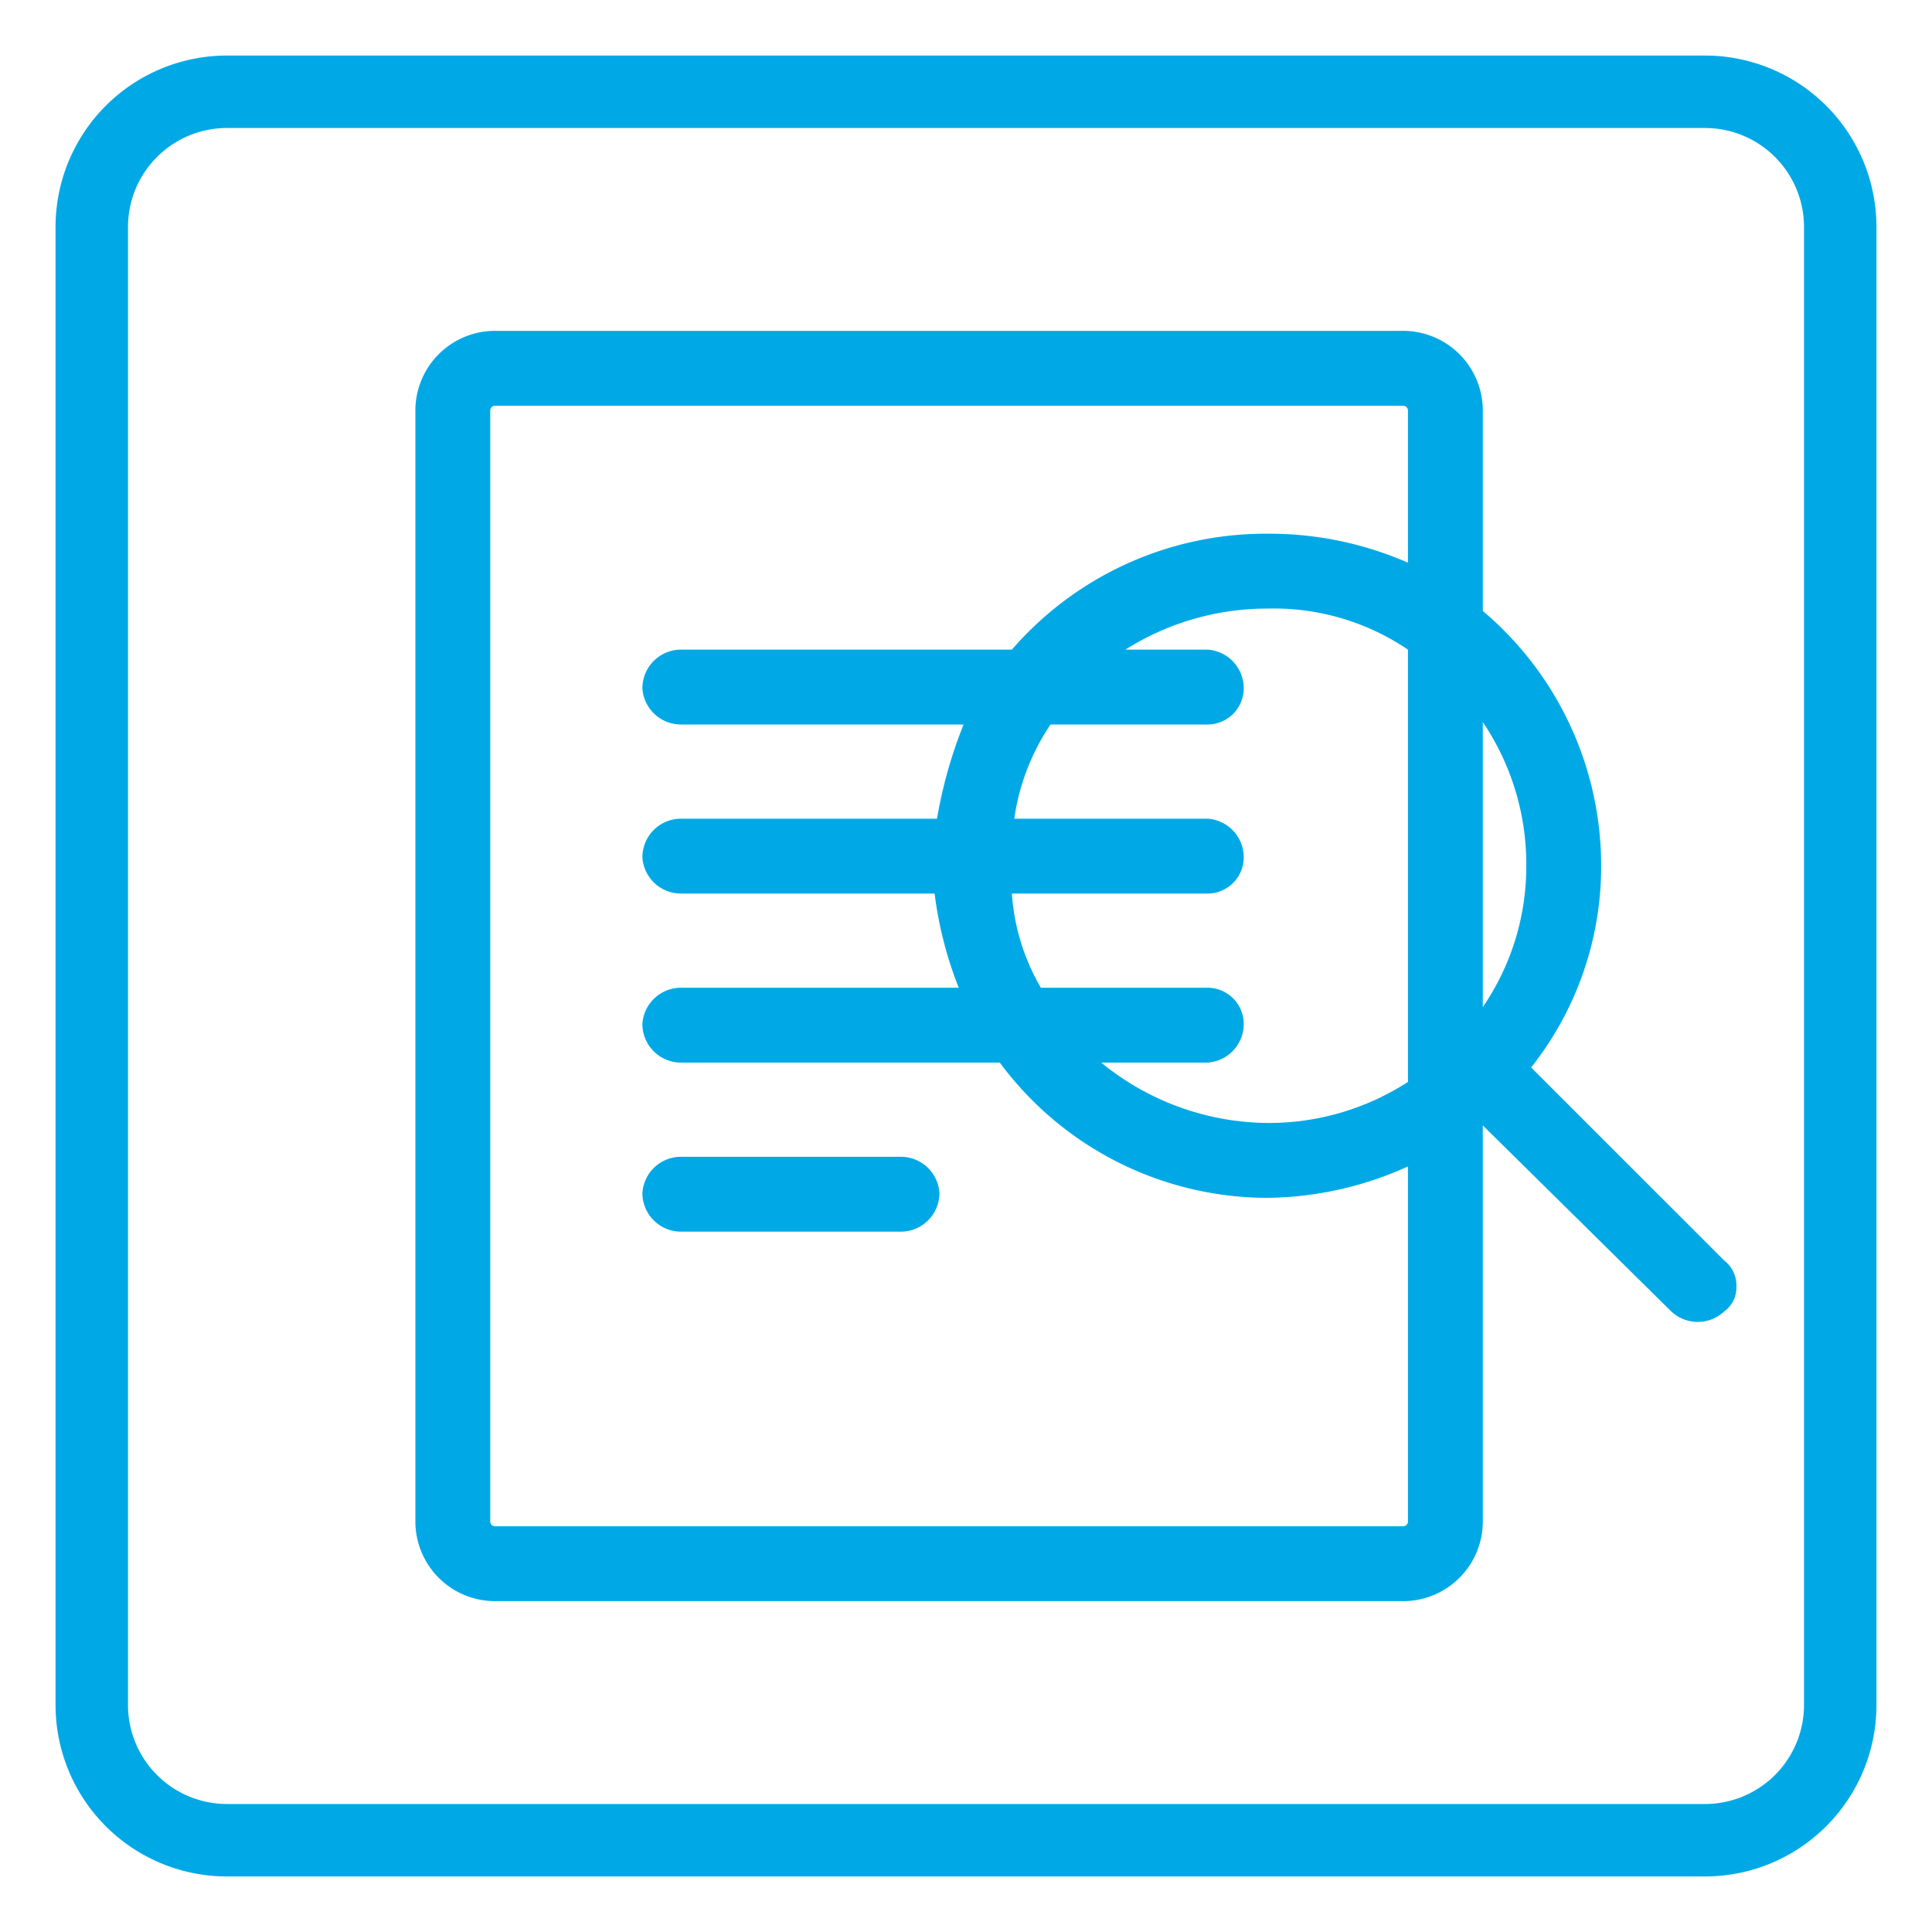
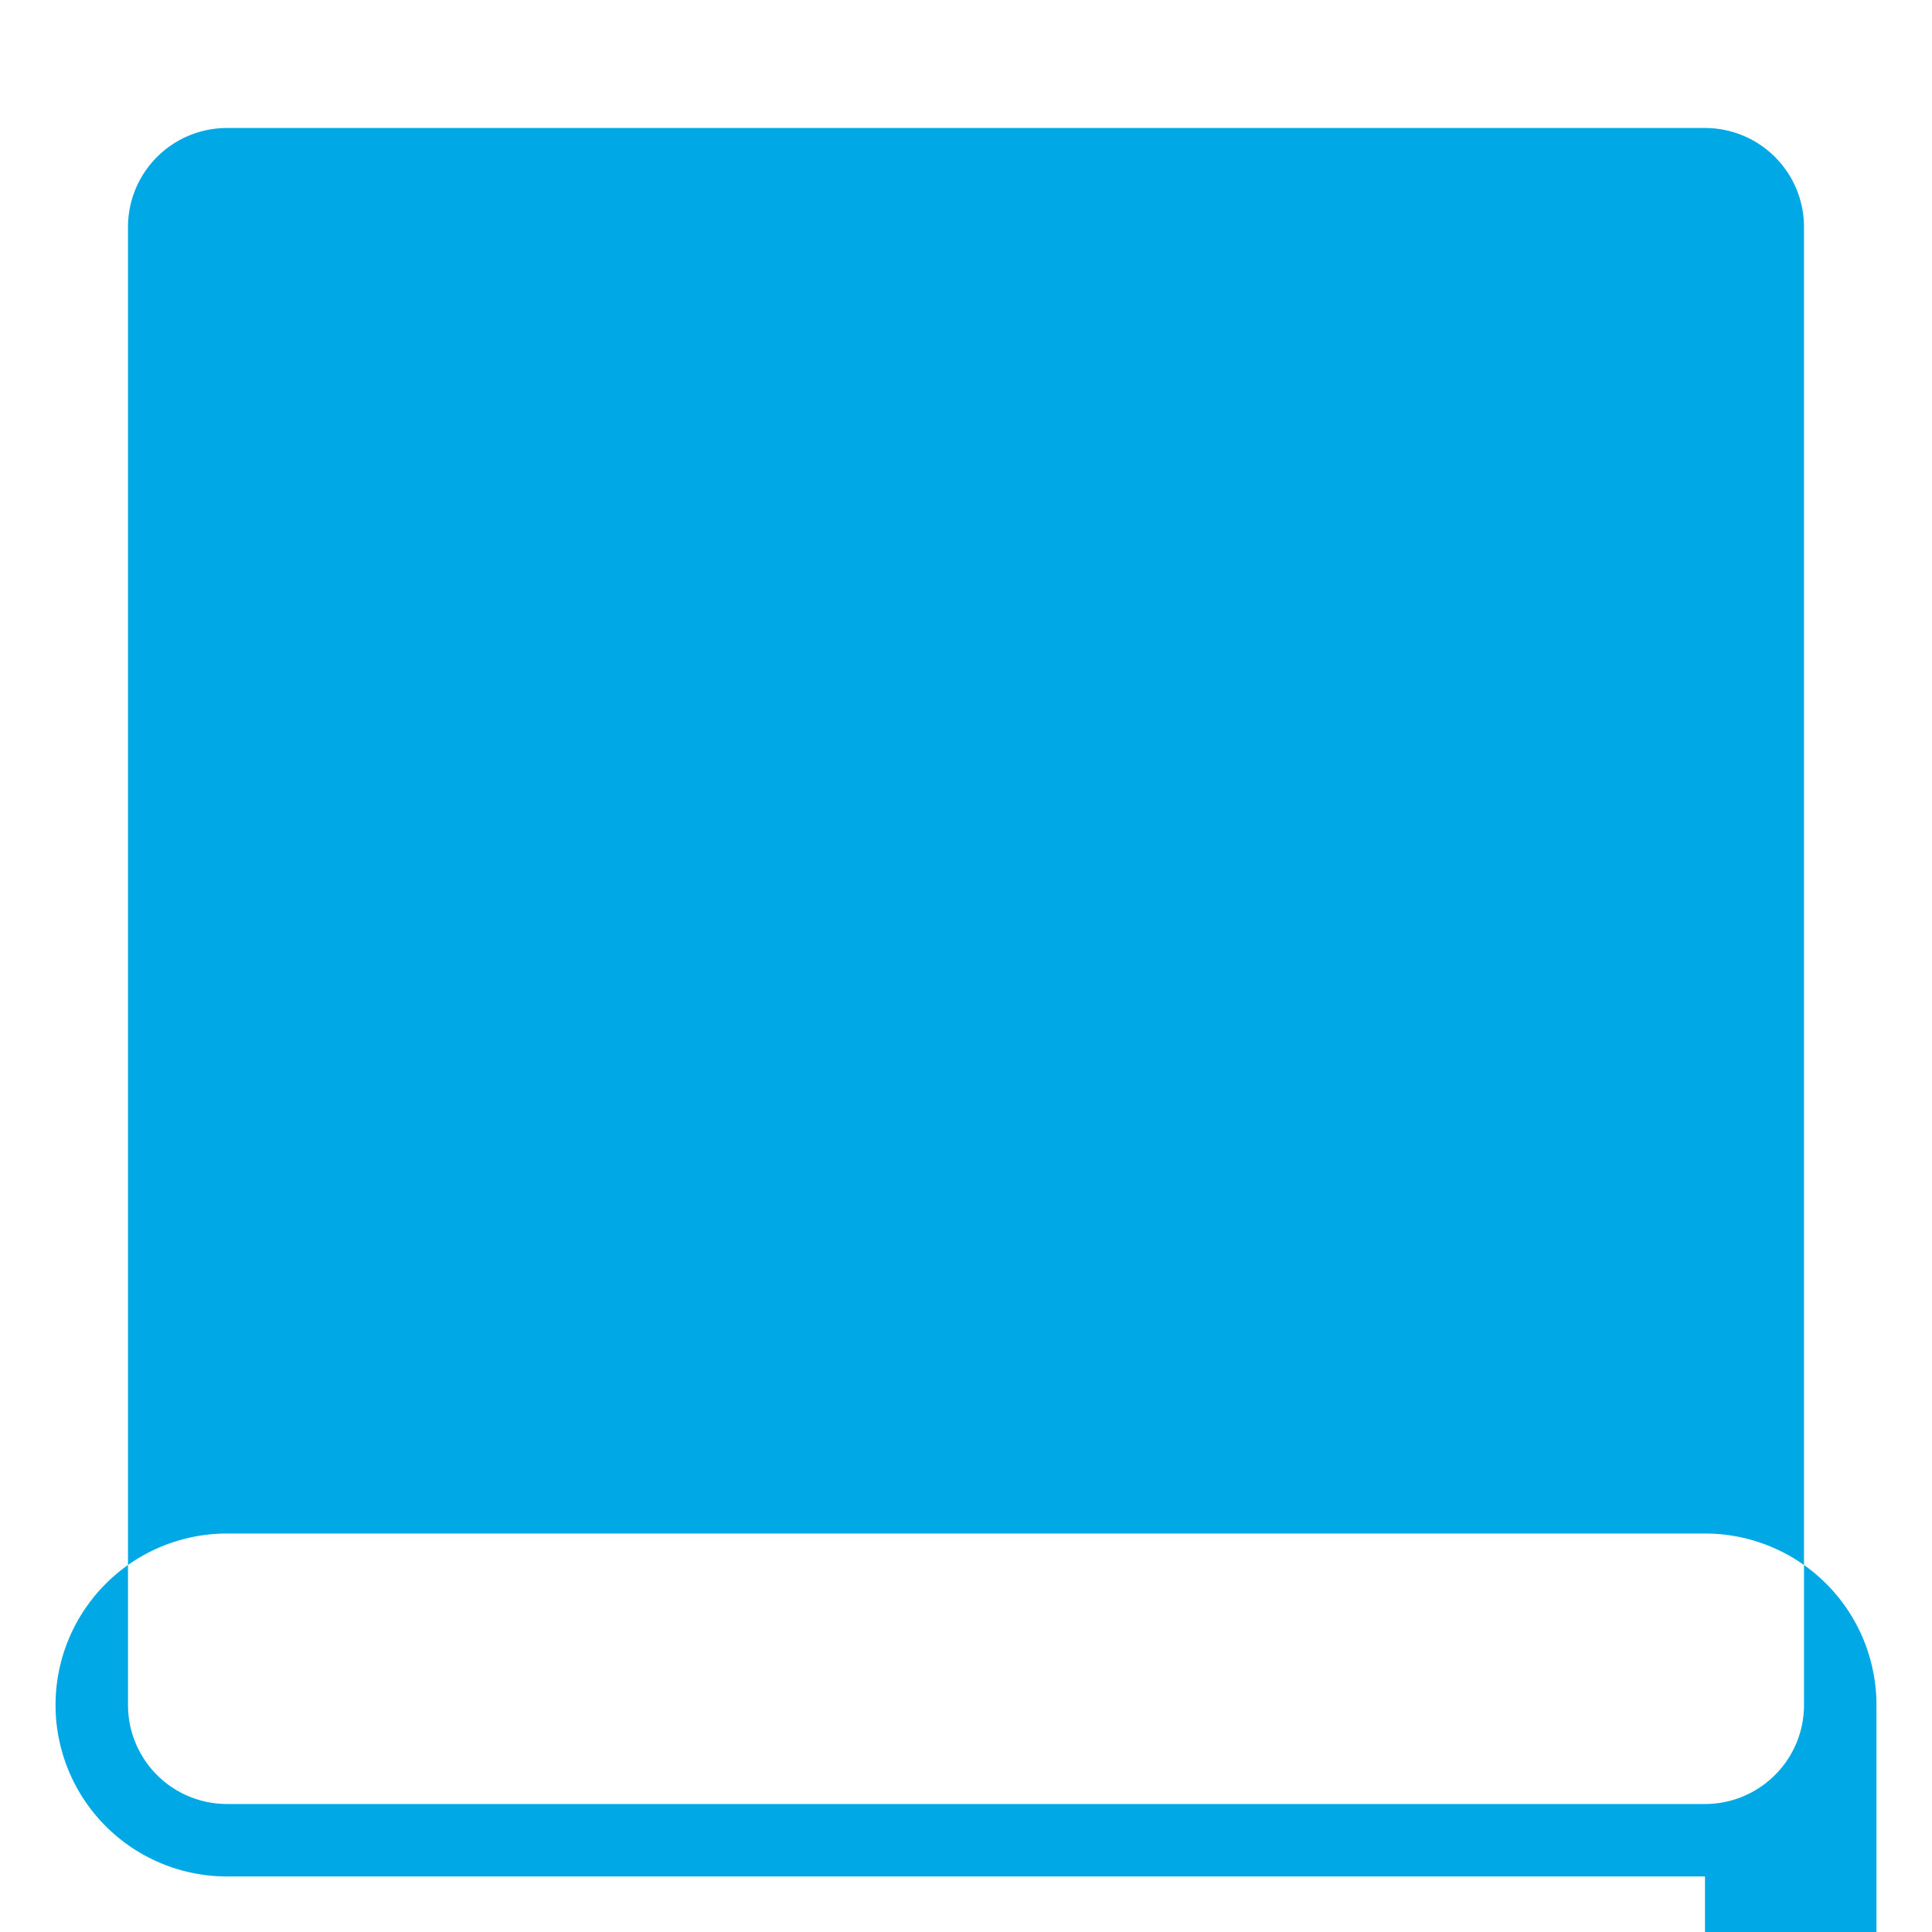
<svg xmlns="http://www.w3.org/2000/svg" width="80" height="80" fill="#00a9e6">
-   <path d="M70.6 77.7H9.4a7.1 7.1 0 0 1-7.1-7.1V9.4a7.1 7.1 0 0 1 7.1-7.1h61.2a7.1 7.1 0 0 1 7.1 7.1v61.2a7.1 7.1 0 0 1-7.1 7.1zM9.4 5.3a4.1 4.1 0 0 0-4.1 4.1v61.2a4.1 4.1 0 0 0 4.1 4.1h61.2a4.1 4.1 0 0 0 4.1-4.1V9.4a4.1 4.1 0 0 0-4.1-4.1zm27.9 43.1h-9.1a1 1 0 0 0-1.1 1 1.1 1.1 0 0 0 1.1 1.1h9.1a1.1 1.1 0 0 0 1.1-1.1 1 1 0 0 0-1.1-1z" />
-   <path d="M37.3 51h-9.1a1.6 1.6 0 0 1-1.6-1.6 1.6 1.6 0 0 1 1.6-1.5h9.1a1.6 1.6 0 0 1 1.6 1.5 1.6 1.6 0 0 1-1.6 1.6zm-9.1-2.1a.6.6 0 0 0-.6.5.6.6 0 0 0 .6.6h9.1a.6.6 0 0 0 .6-.6.6.6 0 0 0-.6-.5zM71 52.5l-8.2-8.2a13.4 13.4 0 0 0-1.9-18.8V17a2.7 2.7 0 0 0-2.8-2.8H20.5a2.7 2.7 0 0 0-2.8 2.8v46a2.8 2.8 0 0 0 2.8 2.8h37.6a2.8 2.8 0 0 0 2.8-2.8V46.1l.4-.3 8.3 8.2a1 1 0 0 0 1.4 0 .9.9 0 0 0 0-1.5zM50 41.4h-7.2a10.4 10.4 0 0 1-1.5-4.9H50a1.1 1.1 0 0 0 1-1 1.1 1.1 0 0 0-1-1.1h-8.6a10.8 10.8 0 0 1 1.8-4.9H50a1 1 0 0 0 1-1 1.1 1.1 0 0 0-1-1.1h-4.9a11.4 11.4 0 0 1 13.7-.8V45a10.7 10.7 0 0 1-6.3 2 11.2 11.2 0 0 1-8.1-3.5H50a1.1 1.1 0 0 0 1-1.1 1.1 1.1 0 0 0-1-1zm13.7-5.6a11 11 0 0 1-2.8 7.4V28.5a10.5 10.5 0 0 1 2.8 7.3zM58.8 63a.7.7 0 0 1-.7.7H20.5a.7.7 0 0 1-.7-.7V17a.7.7 0 0 1 .7-.7h37.6a.7.7 0 0 1 .7.7v7.1a13.6 13.6 0 0 0-16.6 3.3h-14a1.1 1.1 0 0 0-1.1 1.1 1 1 0 0 0 1.1 1h12.6a14.1 14.1 0 0 0-1.6 4.9h-11a1.1 1.1 0 0 0-1.1 1.1 1.1 1.1 0 0 0 1.1 1h11a13.1 13.1 0 0 0 1.2 4.9H28.2a1.1 1.1 0 0 0-1.1 1 1.1 1.1 0 0 0 1.1 1.1h13.4a13.3 13.3 0 0 0 17.2 4z" />
-   <path d="M58.1,66.3H20.5A3.3,3.3,0,0,1,17.2,63V17a3.3,3.3,0,0,1,3.3-3.3H58.1A3.3,3.3,0,0,1,61.4,17v8.3a13.8,13.8,0,0,1,4.9,10.5,13.4,13.4,0,0,1-2.9,8.4l8,8a1.3,1.3,0,0,1,.5,1.1,1.2,1.2,0,0,1-.5,1,1.6,1.6,0,0,1-2.2,0l-7.8-7.7V63A3.3,3.3,0,0,1,58.1,66.3ZM20.5,14.7A2.3,2.3,0,0,0,18.2,17V63a2.3,2.3,0,0,0,2.3,2.3H58.1A2.3,2.3,0,0,0,60.4,63V45.8h.2c.1-.1.2-.1.2-.2l.5-.4,8.6,8.5a.5.5,0,0,0,.8,0c.1-.1.2-.2.2-.3a.5.5,0,0,0-.2-.4l-8.6-8.6.3-.3a12.9,12.9,0,0,0-1.8-18.1h-.2V17a2.3,2.3,0,0,0-2.3-2.3ZM58.1,64.2H20.5A1.2,1.2,0,0,1,19.3,63V17a1.2,1.2,0,0,1,1.2-1.2H58.1A1.2,1.2,0,0,1,59.3,17v8l-.7-.4a13.1,13.1,0,0,0-6.1-1.5,12.6,12.6,0,0,0-9.9,4.7H28.2a.6.6,0,0,0-.6.6.6.6,0,0,0,.6.5H41.6l-.4.8a12.4,12.4,0,0,0-1.5,4.7v.4H28.2a.6.6,0,0,0-.6.6.6.6,0,0,0,.6.5H39.7v.5a13.1,13.1,0,0,0,1.2,4.7l.3.7h-13a.6.6,0,0,0-.6.5.6.6,0,0,0,.6.6H41.9v.2a13.1,13.1,0,0,0,10.5,5.4A13.2,13.2,0,0,0,58.6,47l.7-.4V63A1.2,1.2,0,0,1,58.1,64.2ZM20.5,16.8a.2.2,0,0,0-.2.2V63a.2.2,0,0,0,.2.2H58.1a.2.2,0,0,0,.2-.2V48.3a14.4,14.4,0,0,1-5.8,1.3A13.8,13.8,0,0,1,41.4,44H28.2a1.6,1.6,0,0,1-1.6-1.6,1.6,1.6,0,0,1,1.6-1.5H39.7a15.9,15.9,0,0,1-1-3.9H28.2a1.6,1.6,0,0,1-1.6-1.5,1.6,1.6,0,0,1,1.6-1.6H38.8A19,19,0,0,1,39.9,30H28.2a1.6,1.6,0,0,1-1.6-1.5,1.6,1.6,0,0,1,1.6-1.6H41.9a13.9,13.9,0,0,1,10.6-4.8,14.3,14.3,0,0,1,5.8,1.2V17a.2.2,0,0,0-.2-.2Zm32,30.7A11.7,11.7,0,0,1,44,43.8l-.8-.8H50a.6.6,0,0,0,.5-.6.5.5,0,0,0-.5-.5H42.5v-.3a9.9,9.9,0,0,1-1.6-5.1V36H50a.5.5,0,0,0,.5-.5.6.6,0,0,0-.5-.6H40.8v-.5a11.3,11.3,0,0,1,1.9-5.1L43,29h7a.5.5,0,0,0,.5-.5.6.6,0,0,0-.5-.6H43.8l1-.8a11.5,11.5,0,0,1,7.7-2.9,11.9,11.9,0,0,1,6.6,2h.2v19h-.2A11.3,11.3,0,0,1,52.5,47.5ZM45.6,44a11,11,0,0,0,6.9,2.5,10.6,10.6,0,0,0,5.8-1.7V26.9a9.9,9.9,0,0,0-5.8-1.7,11,11,0,0,0-5.9,1.7H50a1.6,1.6,0,0,1,1.5,1.6A1.5,1.5,0,0,1,50,30H43.5A9.3,9.3,0,0,0,42,33.9h8a1.6,1.6,0,0,1,1.5,1.6A1.5,1.5,0,0,1,50,37H41.9a8.9,8.9,0,0,0,1.2,3.9H50a1.5,1.5,0,0,1,1.5,1.5A1.6,1.6,0,0,1,50,44Zm14.8.5V27.1l.9,1a11.7,11.7,0,0,1,2.9,7.7,11.5,11.5,0,0,1-2.9,7.7Zm1-14.6V41.7a10.3,10.3,0,0,0,1.8-5.9A10.5,10.5,0,0,0,61.4,29.9Z" />
+   <path d="M70.6 77.7H9.4a7.1 7.1 0 0 1-7.1-7.1a7.1 7.1 0 0 1 7.1-7.1h61.2a7.1 7.1 0 0 1 7.1 7.1v61.2a7.1 7.1 0 0 1-7.1 7.1zM9.4 5.3a4.1 4.1 0 0 0-4.1 4.1v61.2a4.1 4.1 0 0 0 4.1 4.1h61.2a4.1 4.1 0 0 0 4.1-4.1V9.4a4.1 4.1 0 0 0-4.1-4.1zm27.9 43.1h-9.1a1 1 0 0 0-1.1 1 1.1 1.1 0 0 0 1.1 1.1h9.1a1.1 1.1 0 0 0 1.1-1.1 1 1 0 0 0-1.1-1z" />
</svg>